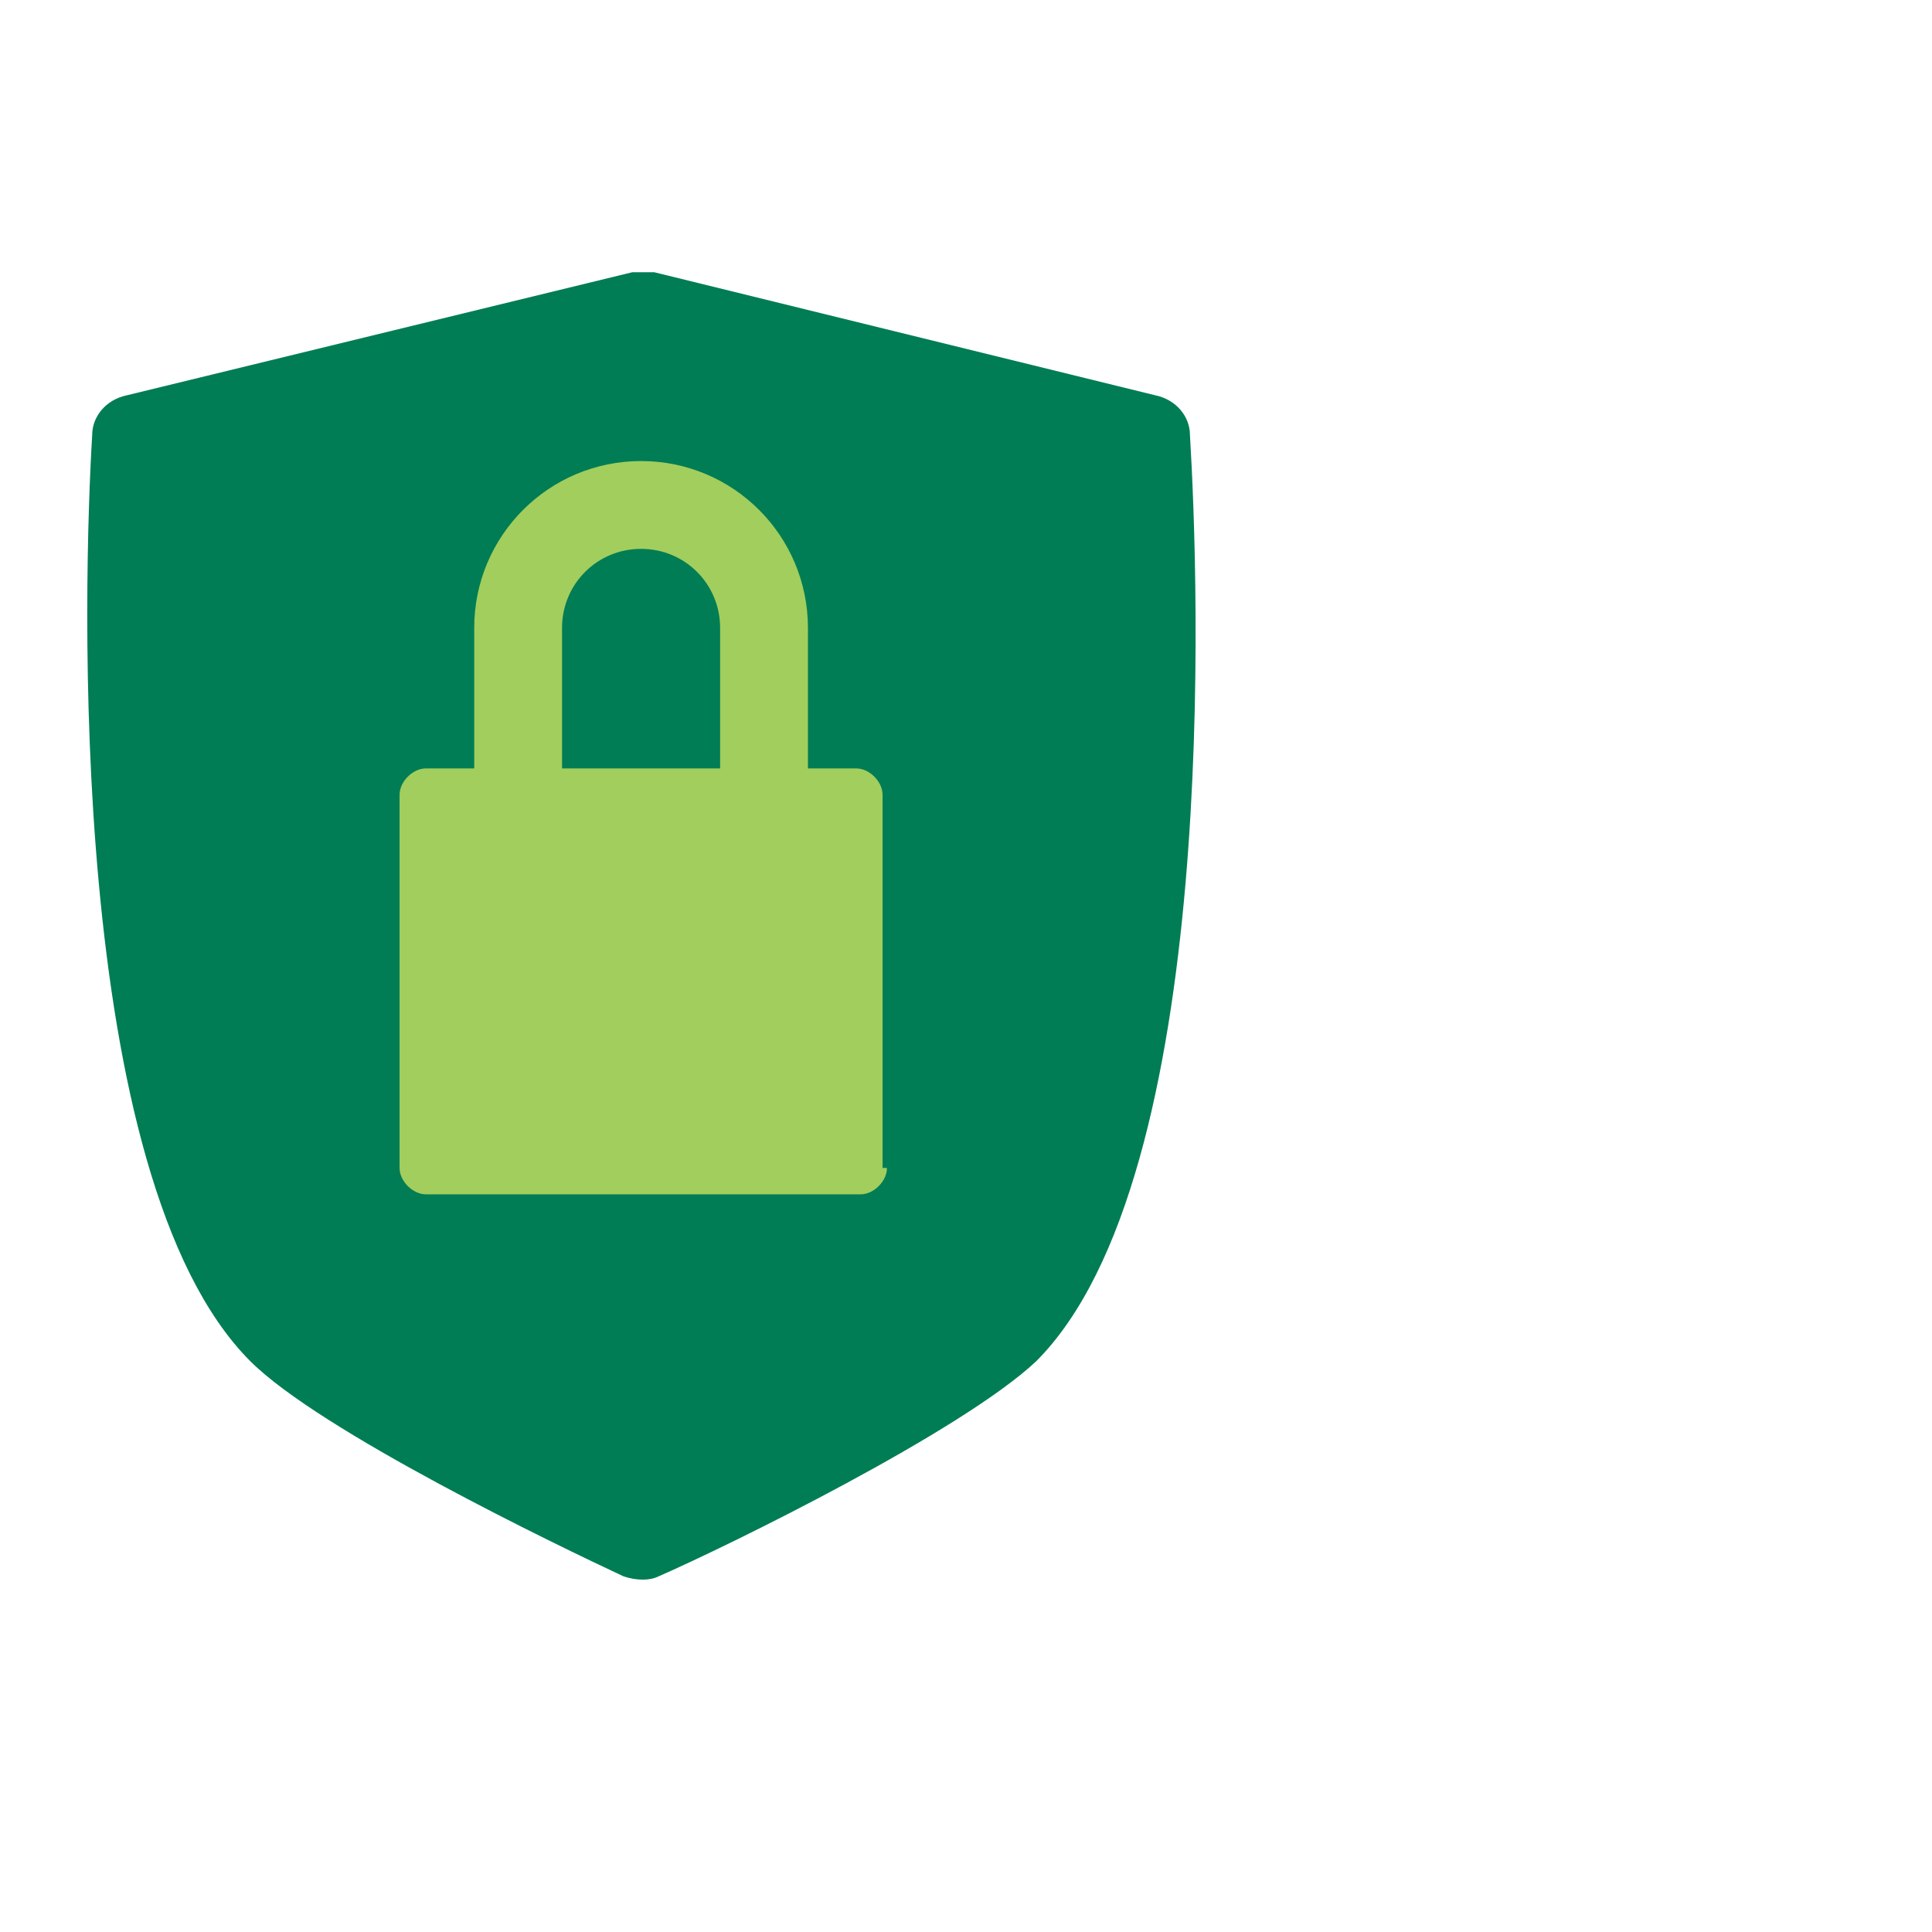
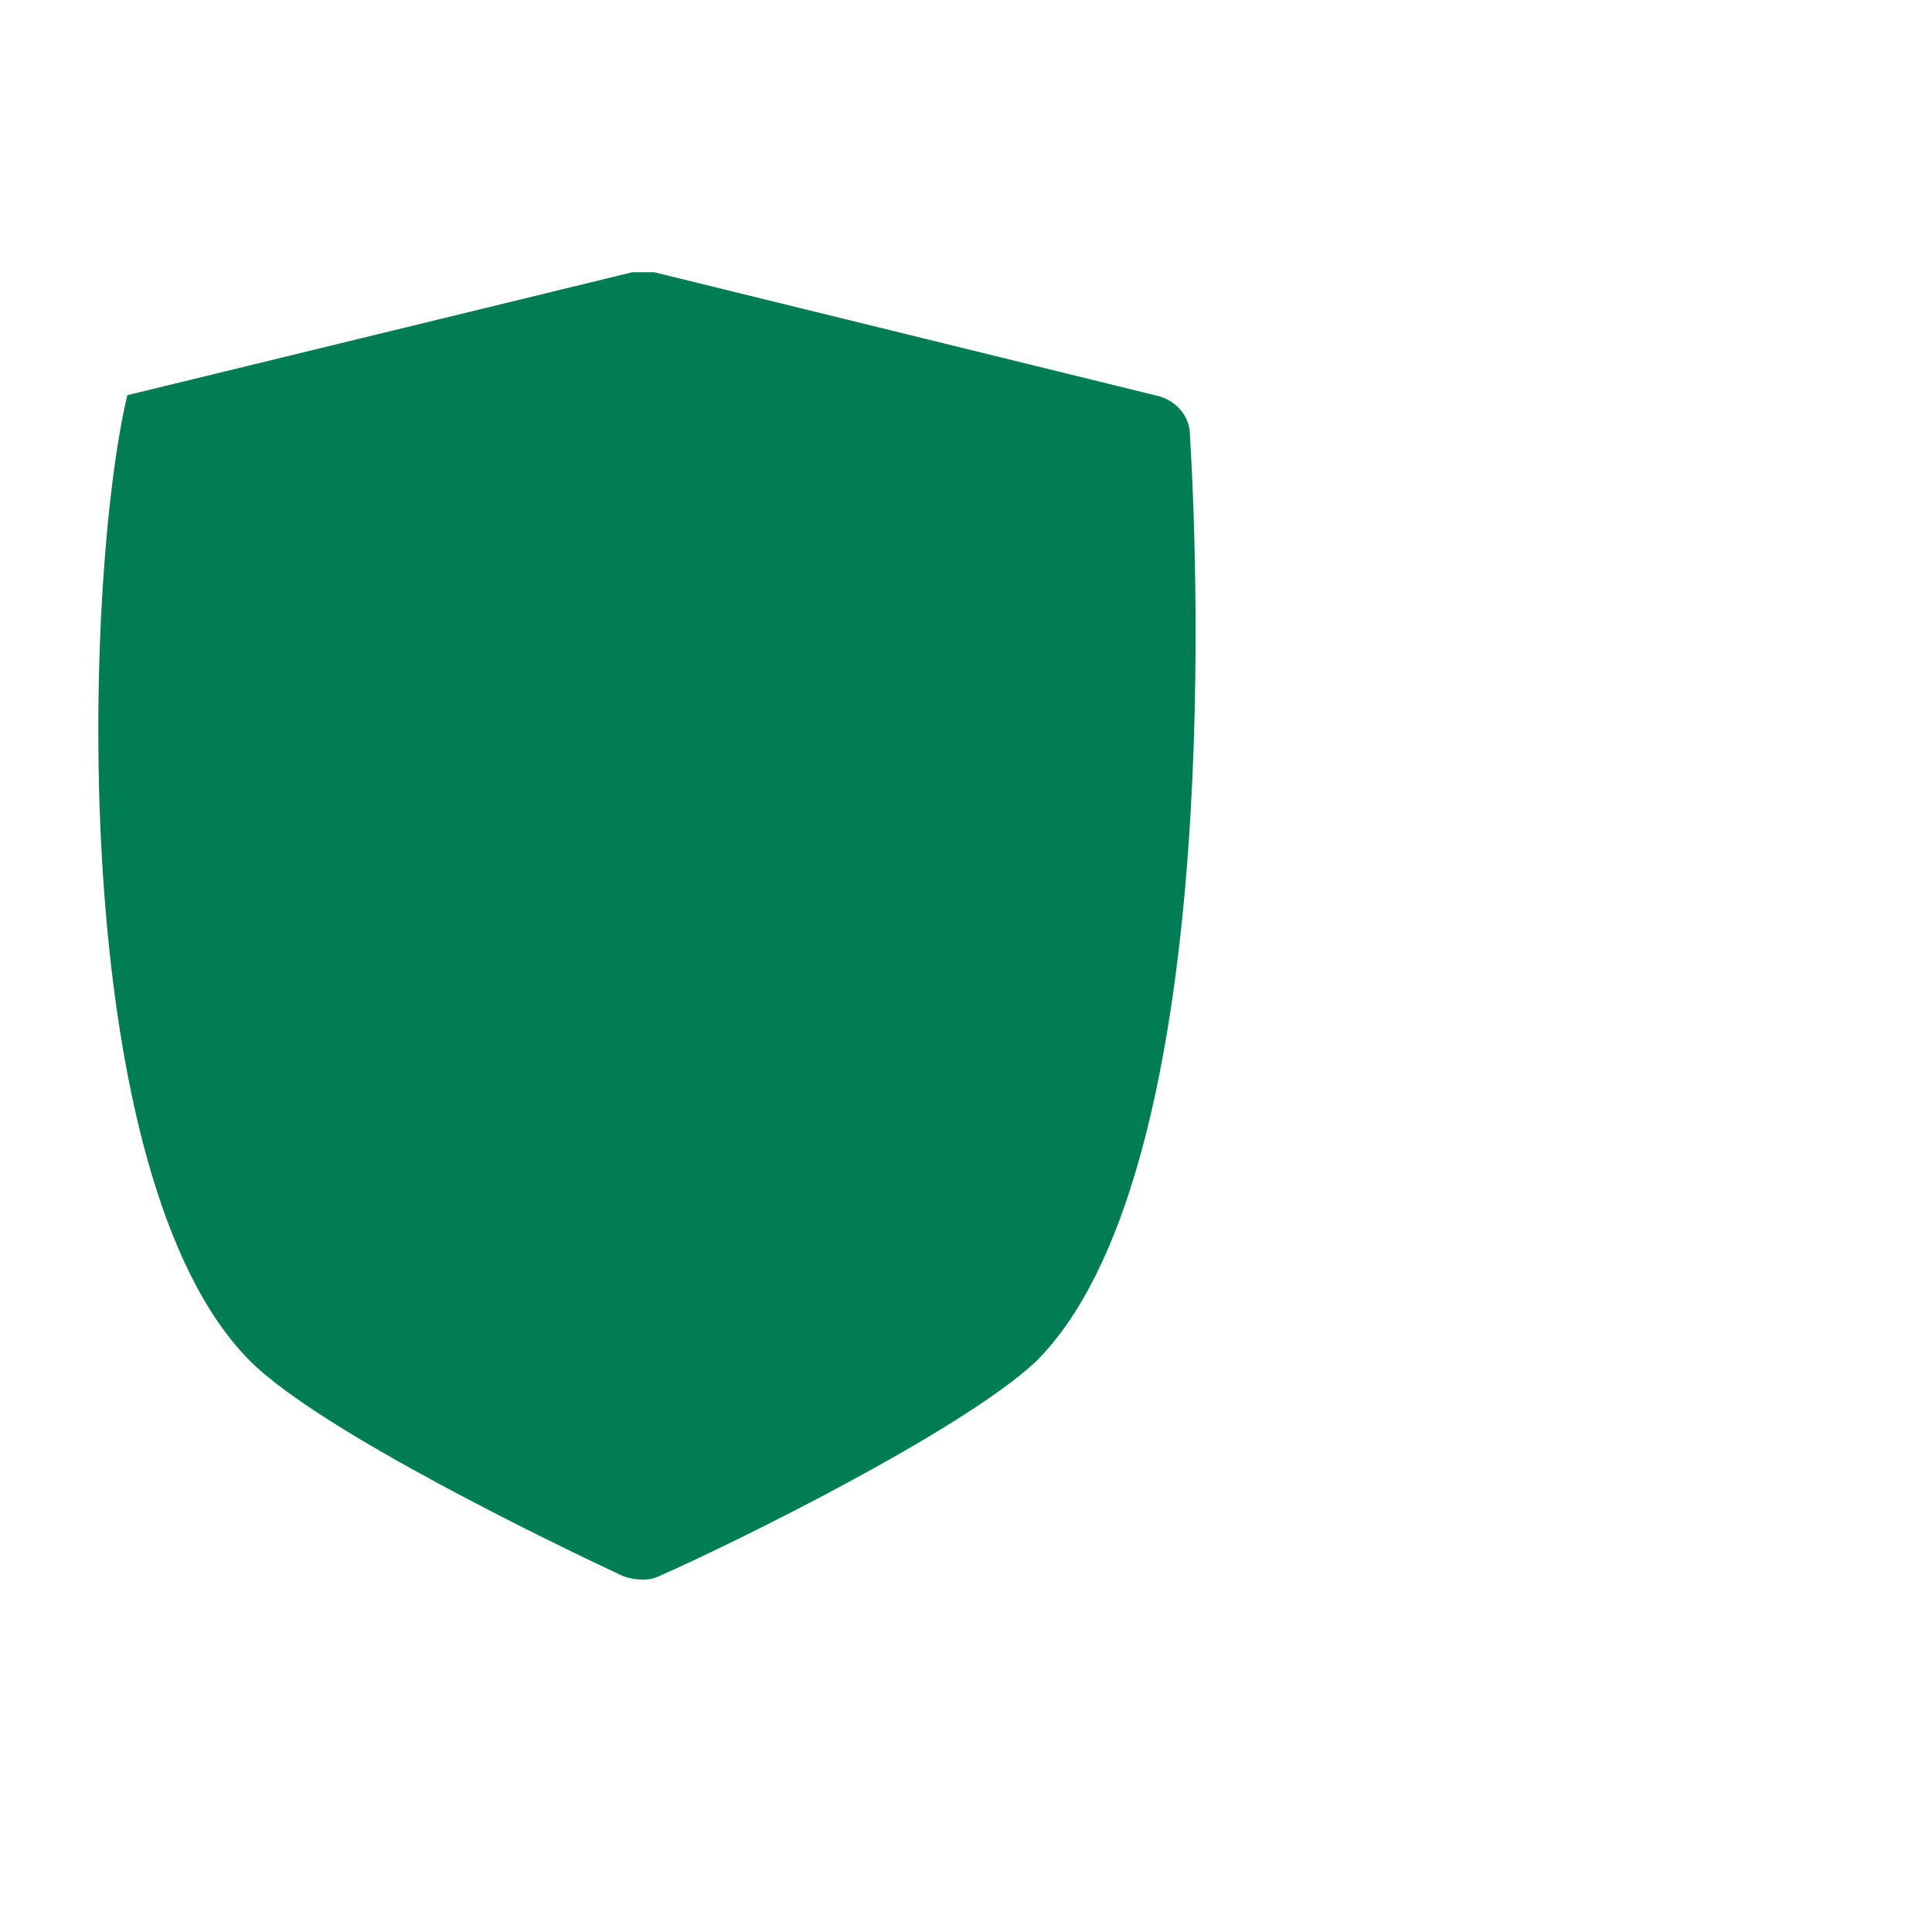
<svg xmlns="http://www.w3.org/2000/svg" version="1.1" id="Layer_1" x="0px" y="0px" viewBox="0 0 44 44" style="enable-background:new 0 0 44 44;" xml:space="preserve">
  <style type="text/css">
	.st0{fill-rule:evenodd;clip-rule:evenodd;fill:#007D54;}
	.st1{fill:#A2CE5D;}
	.st2{fill-rule:evenodd;clip-rule:evenodd;fill:#A2CE5D;}
	.st3{fill:none;}
</style>
  <g>
    <g>
      <g>
-         <path class="st0" d="M14.2,35.9c0.3,0.1,0.6,0.1,0.8,0c1.6-0.7,6.9-3.3,8.6-4.9c4.2-4.2,3.7-17.8,3.5-21.1c0-0.4-0.3-0.8-0.8-0.9     L14.9,6.2c-0.2,0-0.3,0-0.5,0L2.9,9C2.4,9.1,2.1,9.5,2.1,9.9C1.9,13.2,1.5,26.8,5.7,31C7.3,32.6,12.7,35.2,14.2,35.9z" />
+         <path class="st0" d="M14.2,35.9c0.3,0.1,0.6,0.1,0.8,0c1.6-0.7,6.9-3.3,8.6-4.9c4.2-4.2,3.7-17.8,3.5-21.1c0-0.4-0.3-0.8-0.8-0.9     L14.9,6.2c-0.2,0-0.3,0-0.5,0L2.9,9C1.9,13.2,1.5,26.8,5.7,31C7.3,32.6,12.7,35.2,14.2,35.9z" />
      </g>
    </g>
    <g>
      <g>
-         <path class="st1" d="M17.4,18.5c-0.6,0-1-0.4-1-1v-3.2c0-1-0.8-1.8-1.8-1.8s-1.8,0.8-1.8,1.8v3.2c0,0.6-0.4,1-1,1s-1-0.4-1-1     v-3.2c0-2.1,1.7-3.8,3.8-3.8c2.1,0,3.8,1.7,3.8,3.8v3.2C18.4,18.1,18,18.5,17.4,18.5z" />
-       </g>
+         </g>
      <g>
-         <path class="st2" d="M20.2,26.6c0,0.3-0.3,0.6-0.6,0.6H9.7c-0.3,0-0.6-0.3-0.6-0.6v-8.5c0-0.3,0.3-0.6,0.6-0.6h9.8     c0.3,0,0.6,0.3,0.6,0.6V26.6z" />
-       </g>
+         </g>
    </g>
-     <rect class="st3" width="44" height="44" />
  </g>
</svg>